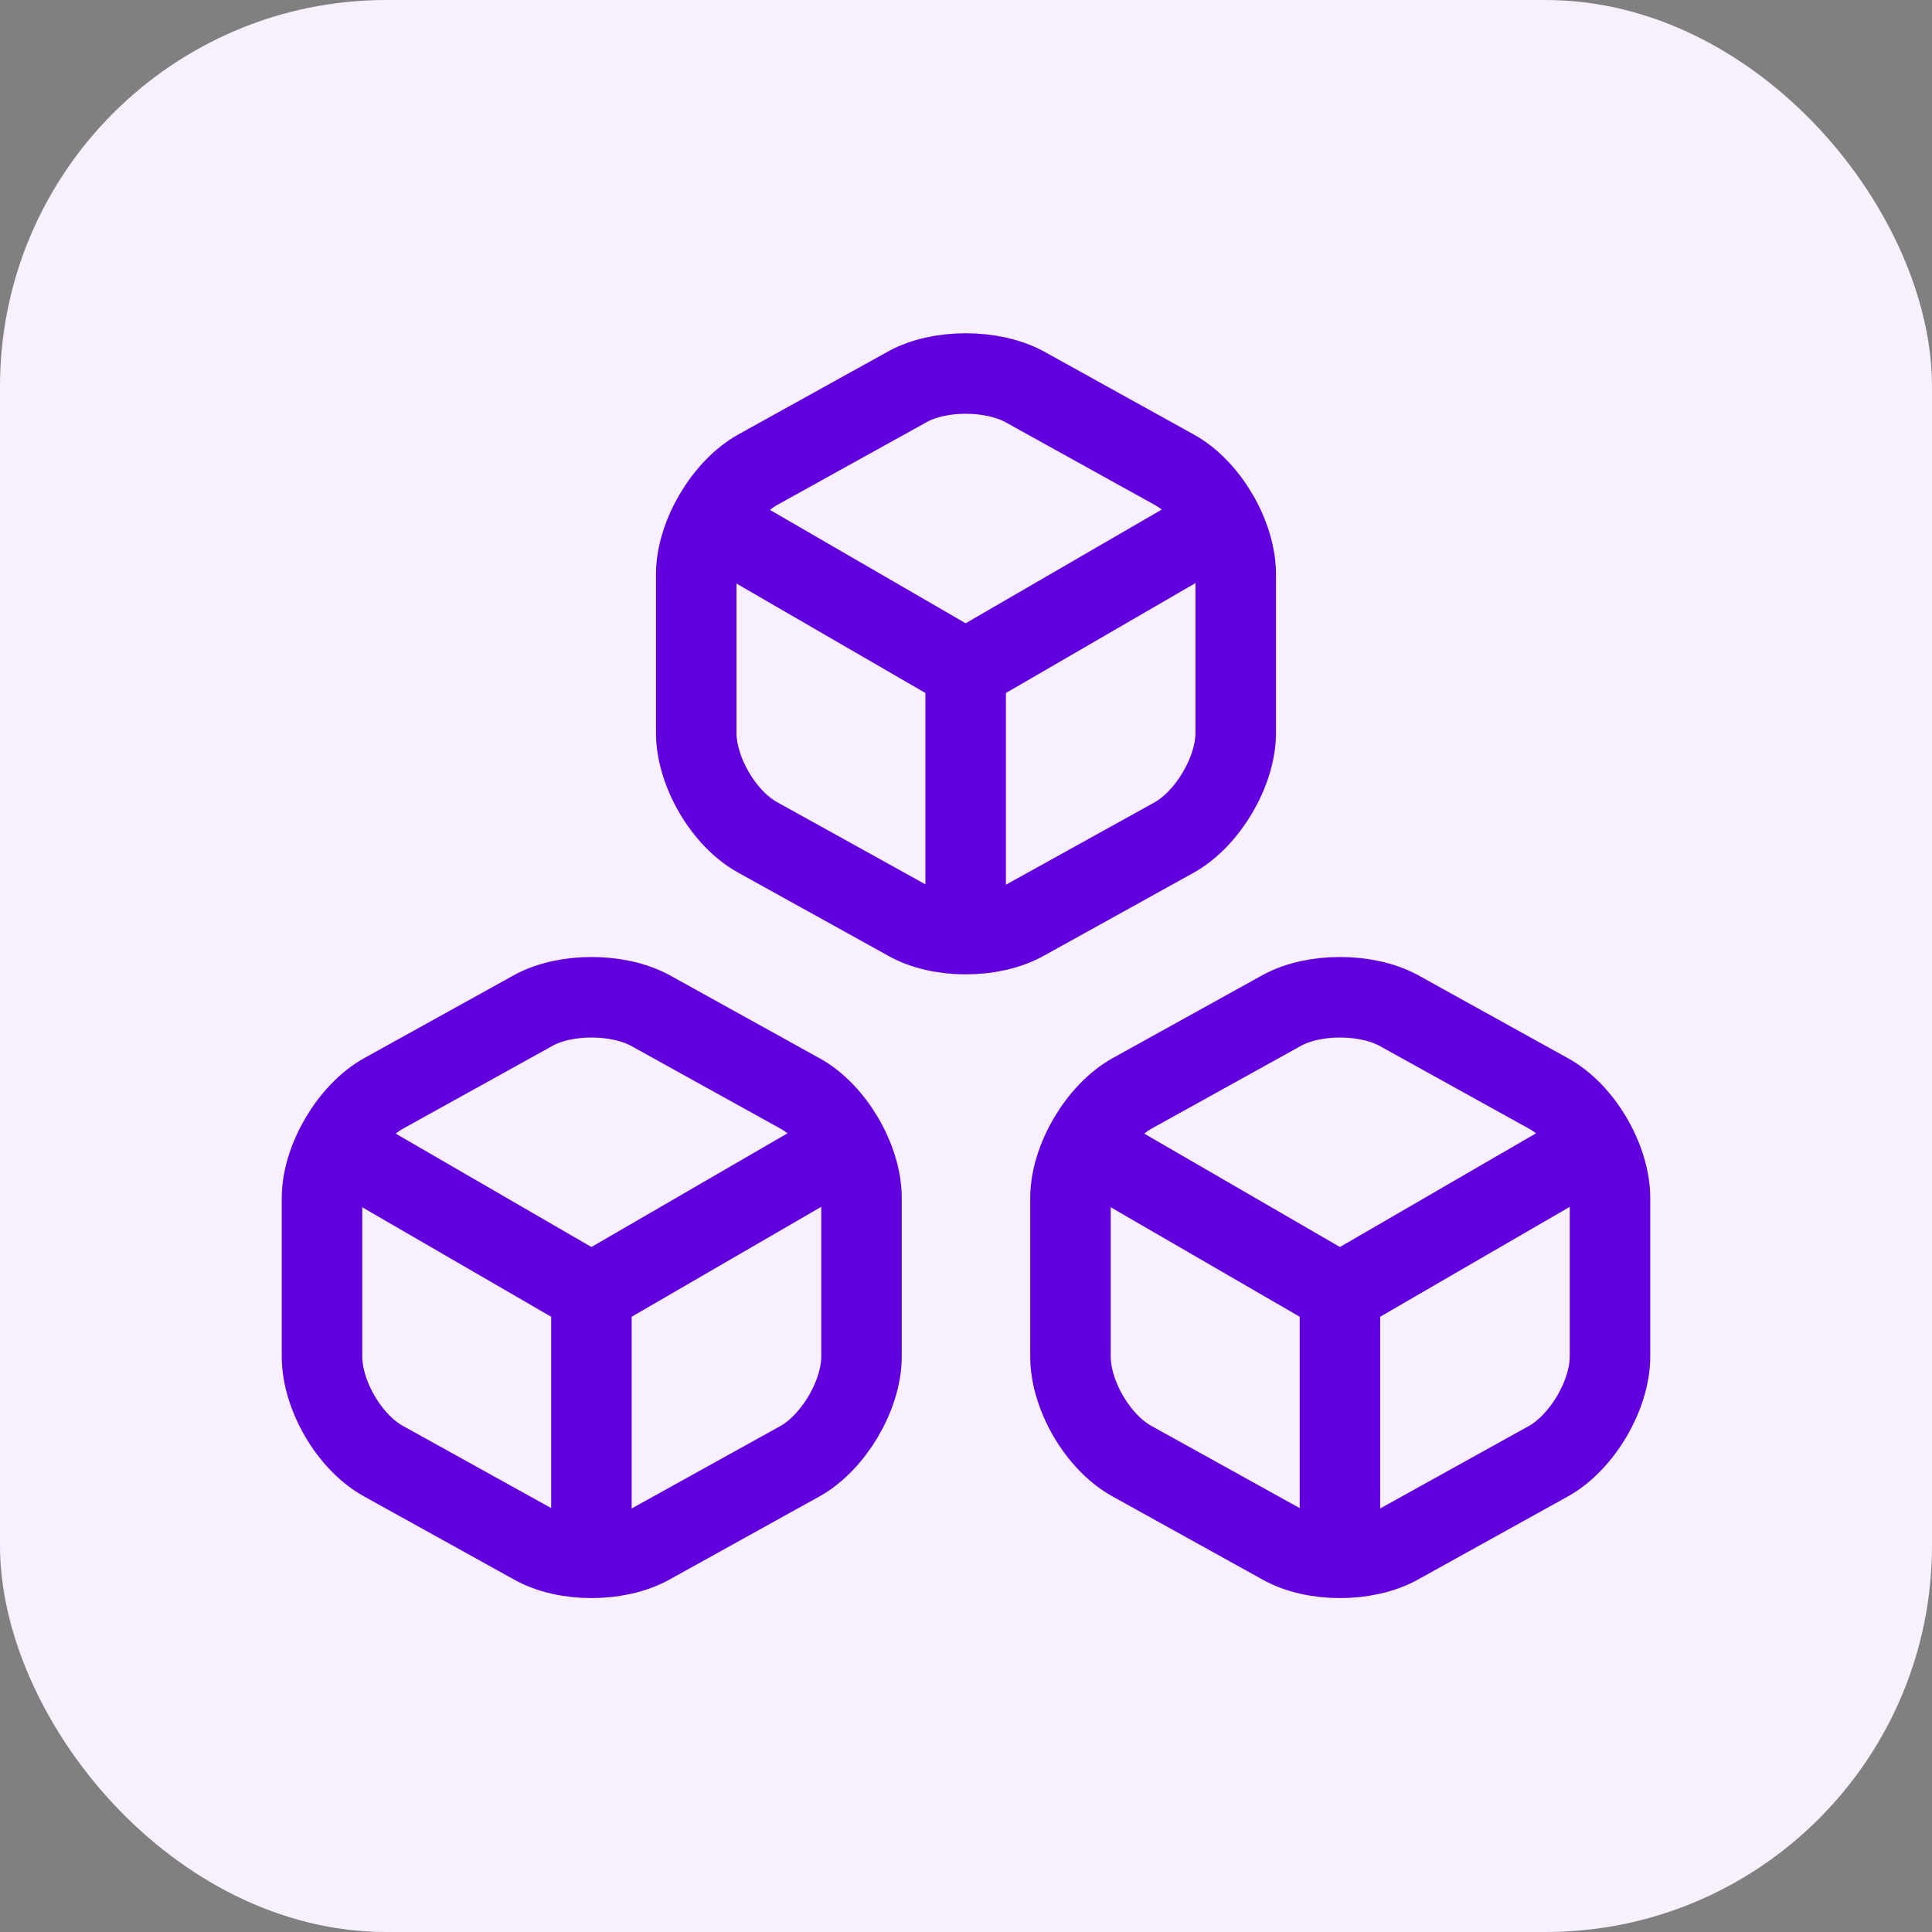
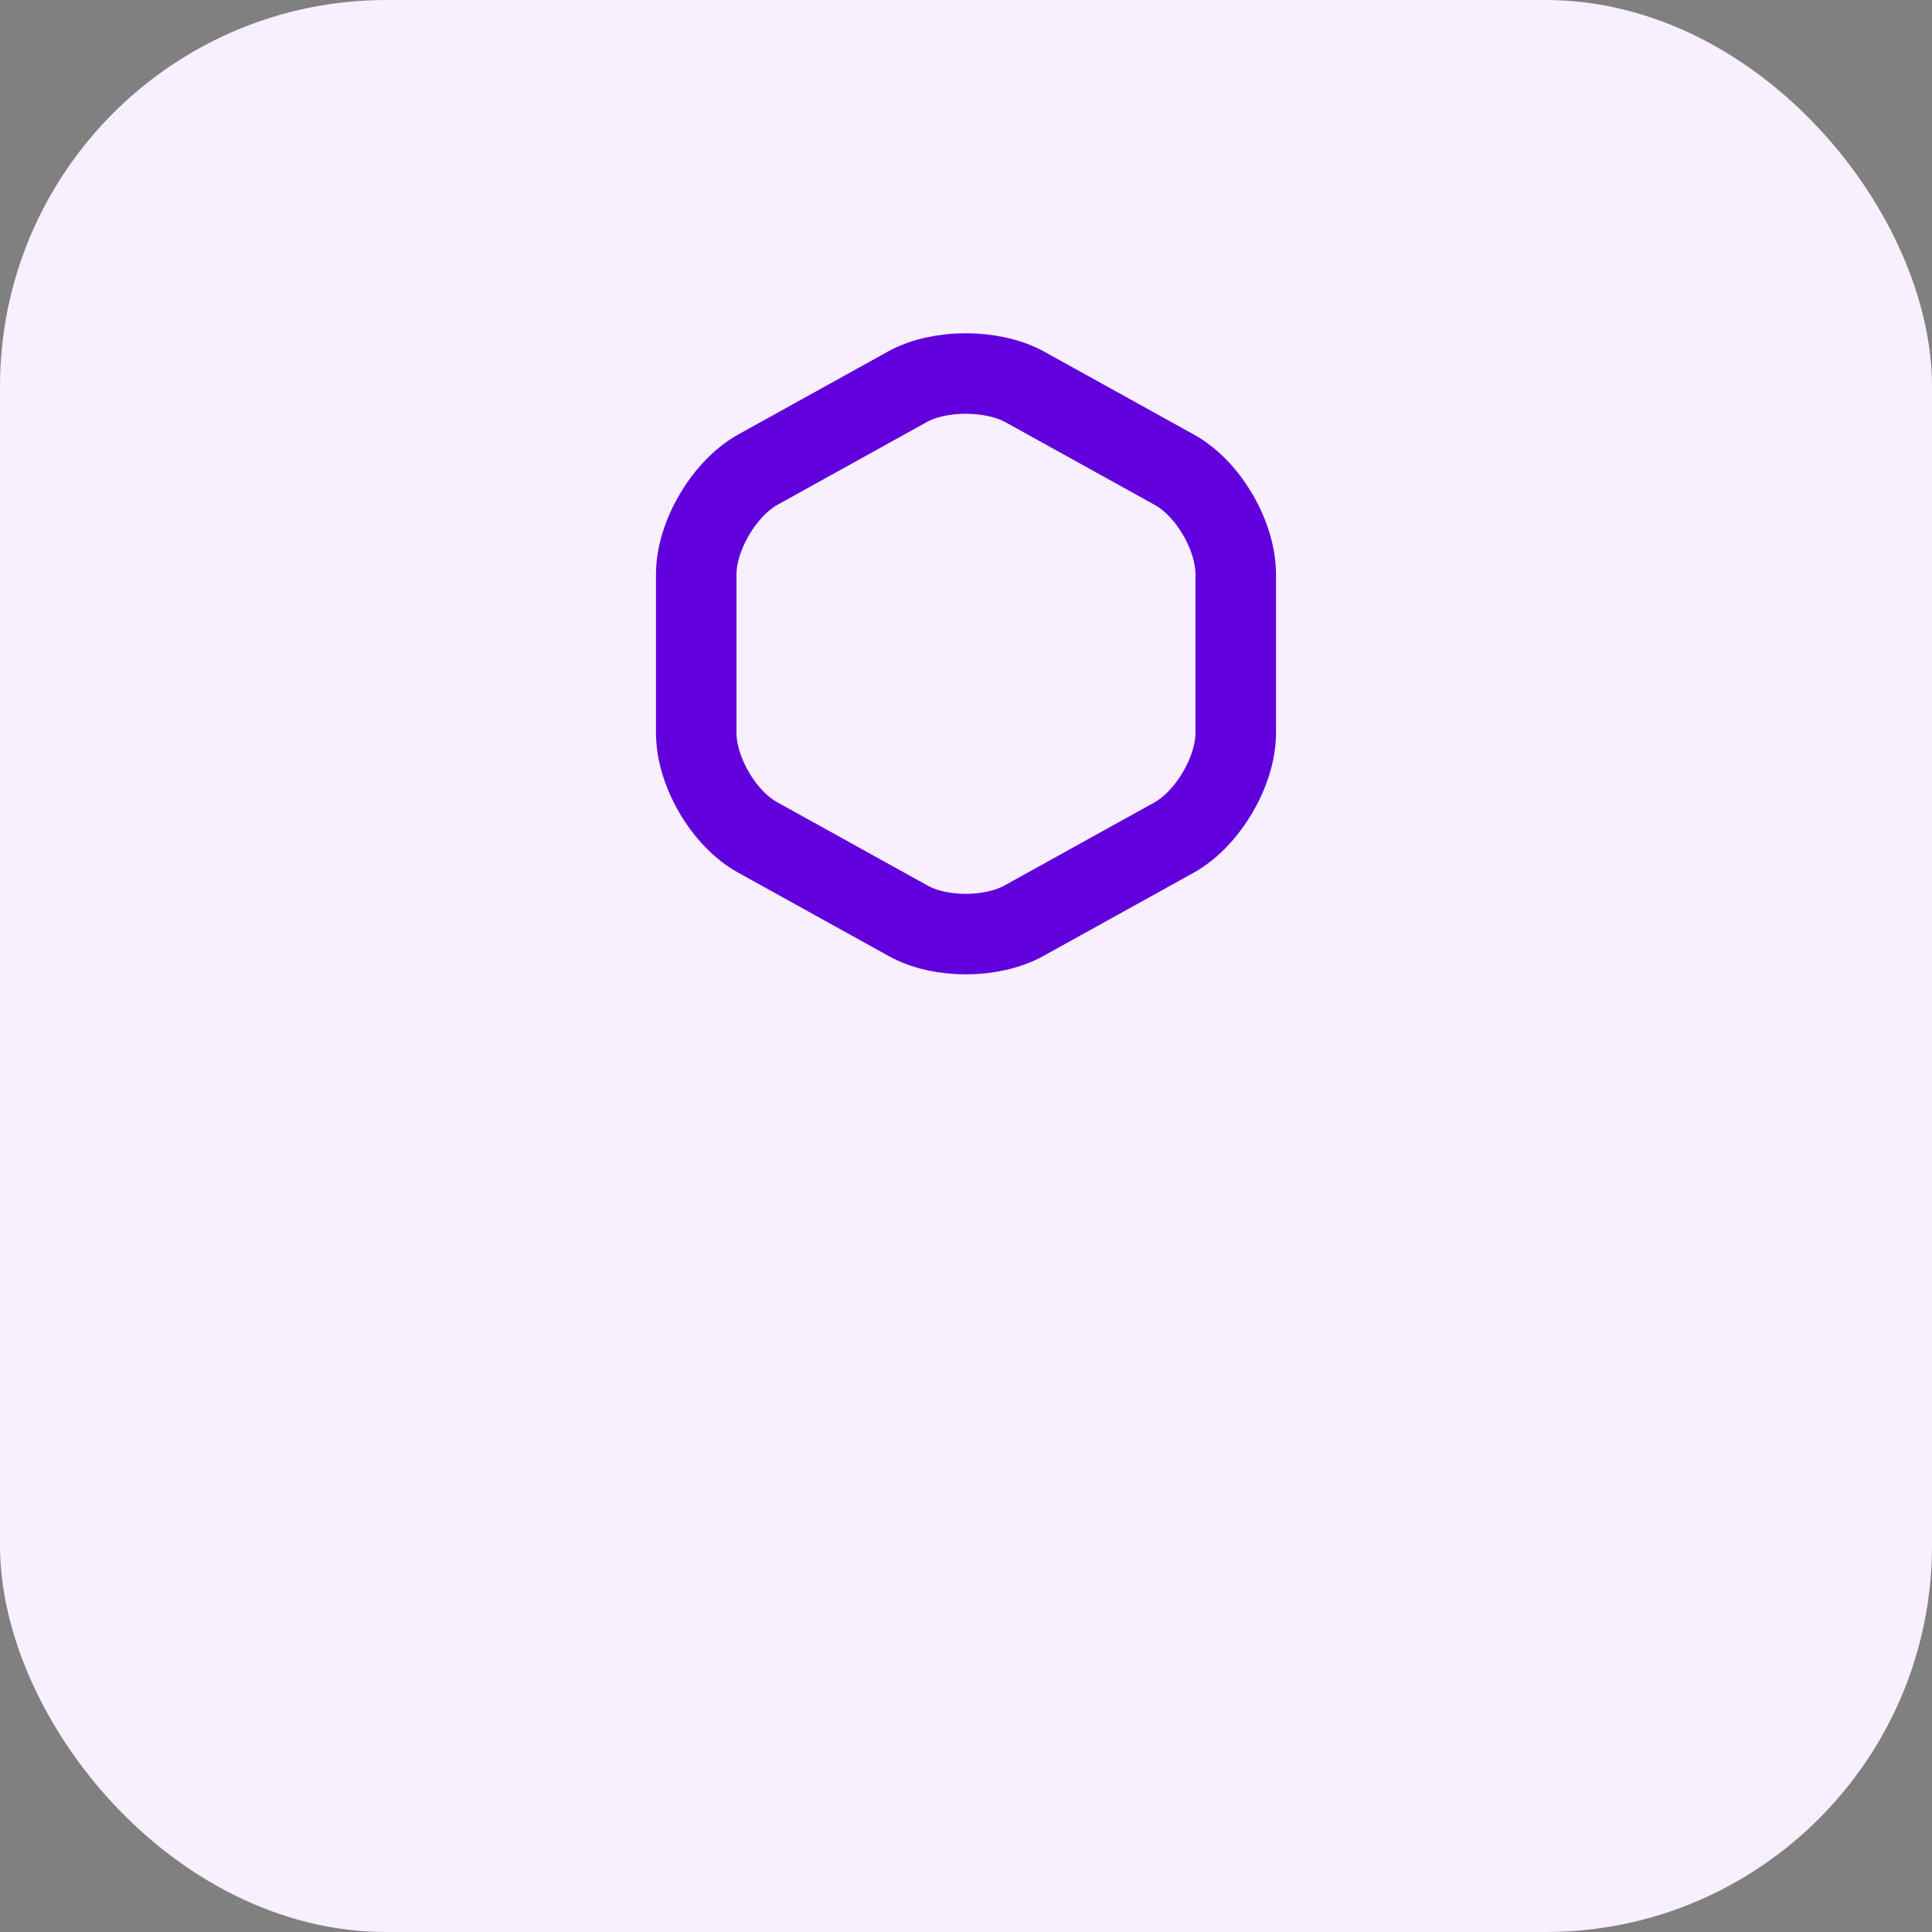
<svg xmlns="http://www.w3.org/2000/svg" width="60" height="60" viewBox="0 0 60 60" fill="none">
  <rect x="0" y="0" width="60" height="60" fill="#808080" stroke="none" />
  <rect width="60" height="60" rx="12" fill="#F8EFFF" />
-   <path d="M10.677 35.716L18.367 40.172L26.018 35.736M18.367 48.055V40.152" stroke="#6100DC" stroke-width="2.5" stroke-linecap="round" stroke-linejoin="round" />
-   <path d="M16.567 31.378L11.918 33.954C10.872 34.535 10 36.007 10 37.208V42.128C10 43.329 10.852 44.801 11.918 45.382L16.567 47.959C17.555 48.52 19.182 48.52 20.189 47.959L24.838 45.382C25.884 44.801 26.755 43.329 26.755 42.128V37.208C26.755 36.007 25.903 34.535 24.838 33.954L20.189 31.378C19.182 30.835 17.555 30.835 16.567 31.378V31.378Z" stroke="#6100DC" stroke-width="2.5" stroke-linecap="round" stroke-linejoin="round" />
-   <path d="M22.299 16.346L29.989 20.801L37.641 16.365M29.989 28.685V20.782" stroke="#6100DC" stroke-width="2.5" stroke-linecap="round" stroke-linejoin="round" />
  <path d="M28.189 12.007L23.54 14.583C22.494 15.164 21.622 16.636 21.622 17.837V22.758C21.622 23.959 22.474 25.431 23.54 26.012L28.189 28.588C29.177 29.15 30.804 29.15 31.811 28.588L36.46 26.012C37.506 25.431 38.377 23.959 38.377 22.758V17.837C38.377 16.636 37.525 15.164 36.46 14.583L31.811 12.007C30.804 11.464 29.177 11.464 28.189 12.007V12.007Z" stroke="#6100DC" stroke-width="2.5" stroke-linecap="round" stroke-linejoin="round" />
-   <path d="M33.923 35.716L41.613 40.172L49.264 35.736M41.613 48.055V40.152" stroke="#6100DC" stroke-width="2.5" stroke-linecap="round" stroke-linejoin="round" />
-   <path d="M39.811 31.378L35.162 33.954C34.116 34.535 33.244 36.007 33.244 37.208V42.128C33.244 43.329 34.097 44.801 35.162 45.382L39.811 47.959C40.799 48.52 42.426 48.52 43.433 47.959L48.082 45.382C49.128 44.801 50 43.329 50 42.128V37.208C50 36.007 49.148 34.535 48.082 33.954L43.433 31.378C42.426 30.835 40.799 30.835 39.811 31.378V31.378Z" stroke="#6100DC" stroke-width="2.5" stroke-linecap="round" stroke-linejoin="round" />
</svg>